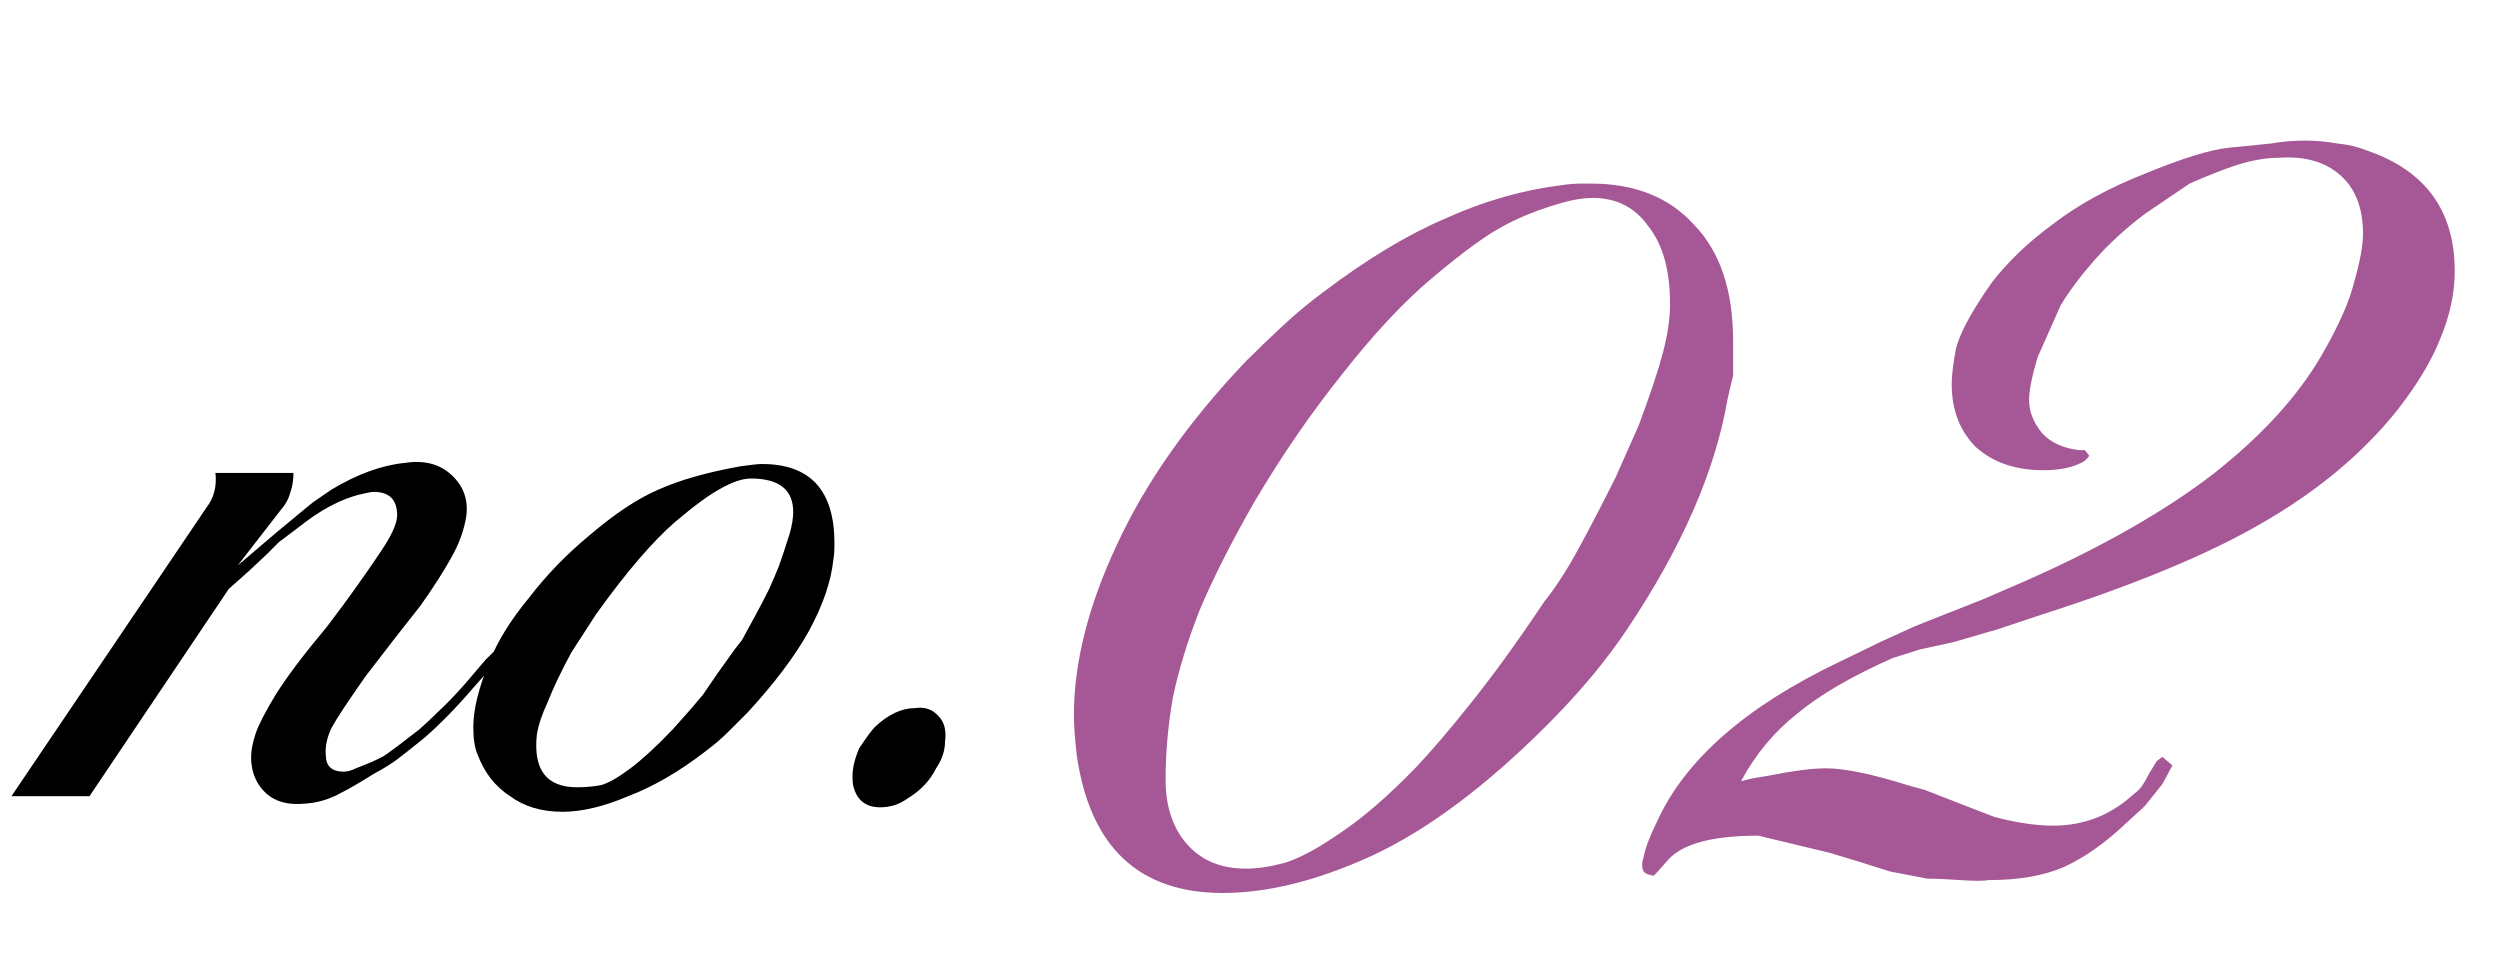
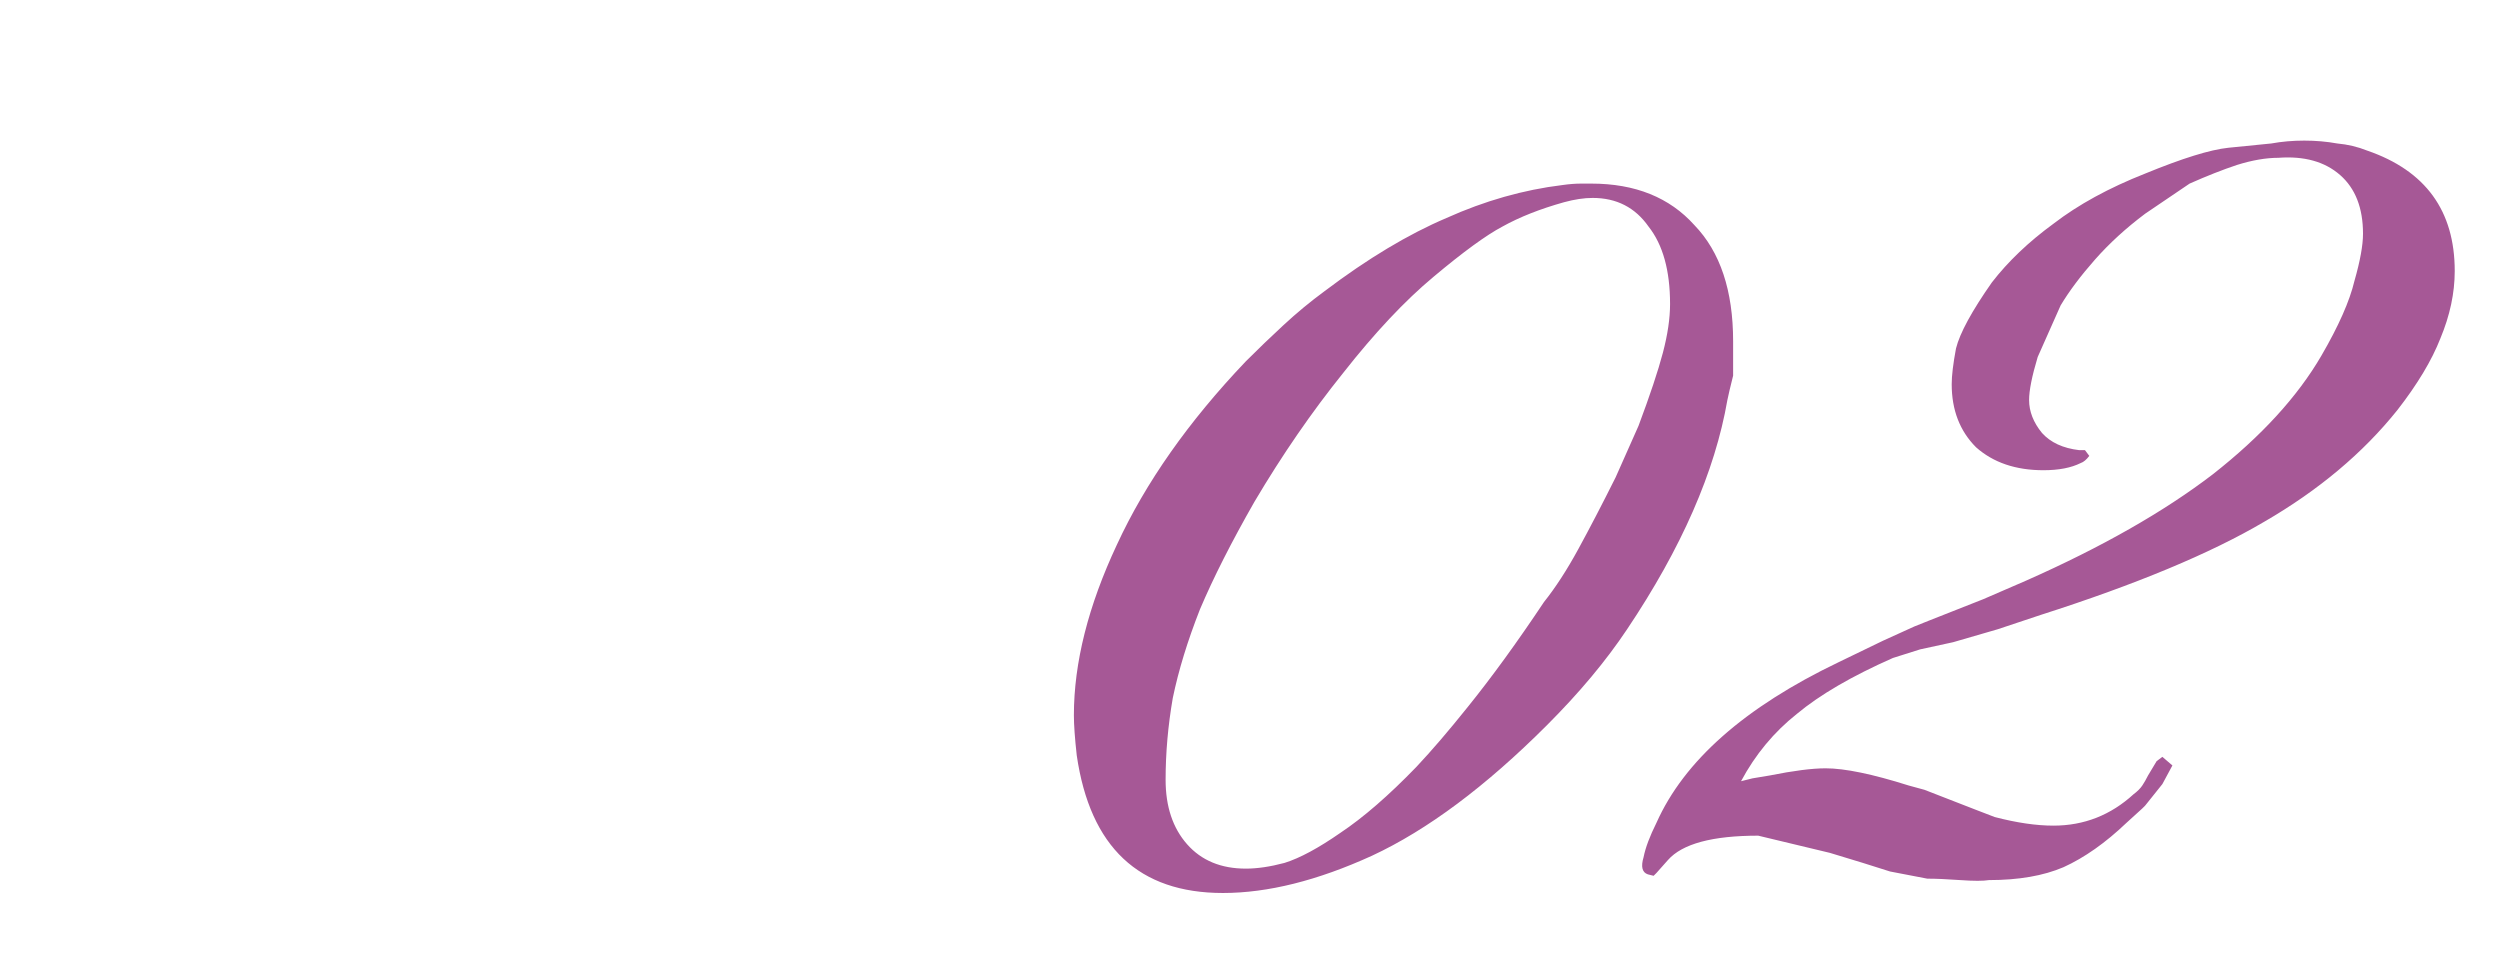
<svg xmlns="http://www.w3.org/2000/svg" width="157" height="60" viewBox="0 0 157 60" fill="none">
-   <path d="M33.55 38.59L33.06 39.22L32.29 40.27L31.73 40.97L30.89 41.88L29.77 43.14C28.65 44.447 27.6 45.52 26.62 46.36C25.873 46.967 25.313 47.41 24.94 47.69C24.567 47.97 24.077 48.273 23.47 48.6C22.21 49.393 21.277 49.907 20.67 50.14C20.063 50.373 19.387 50.49 18.64 50.49C17.753 50.49 17.053 50.21 16.54 49.65C16.027 49.09 15.77 48.39 15.77 47.55C15.77 47.13 15.863 46.64 16.05 46.08C16.237 45.52 16.657 44.703 17.31 43.63C18.01 42.51 19.083 41.087 20.53 39.36L21.58 37.96C22.467 36.747 23.237 35.65 23.89 34.67C24.59 33.643 24.94 32.873 24.94 32.36C24.94 31.38 24.45 30.89 23.47 30.89C23.33 30.89 23.073 30.937 22.7 31.03C21.44 31.31 20.087 32.033 18.64 33.2L17.52 34.04L16.75 34.81L15.63 35.86L14.37 36.98L5.62 50H0.72L12.97 31.87C13.437 31.263 13.623 30.54 13.53 29.7H18.43C18.43 30.167 18.36 30.587 18.22 30.96C18.127 31.333 17.917 31.707 17.59 32.08L14.93 35.51L17.31 33.48L19.34 31.8L19.69 31.52L20.81 30.75C22.443 29.77 23.983 29.21 25.43 29.07C26.643 28.883 27.623 29.14 28.37 29.84C29.117 30.54 29.42 31.403 29.28 32.43C29.14 33.317 28.813 34.203 28.3 35.09C27.833 35.93 27.203 36.91 26.41 38.03L24.87 39.99L22.98 42.44C21.86 44.027 21.137 45.123 20.81 45.73C20.53 46.337 20.413 46.897 20.46 47.41C20.46 48.11 20.833 48.46 21.58 48.46C21.813 48.46 22.07 48.39 22.35 48.25C23.097 47.97 23.68 47.713 24.1 47.48C24.52 47.2 25.267 46.64 26.34 45.8C26.713 45.473 27.087 45.123 27.46 44.75C28.02 44.237 28.627 43.607 29.28 42.86L30.47 41.46L31.24 40.69C31.473 40.363 31.73 40.013 32.01 39.64C32.29 39.267 32.453 39.01 32.5 38.87C32.873 38.403 33.153 38.193 33.34 38.24L33.55 38.59ZM52.333 35.16C52.193 36.513 51.68 38.007 50.793 39.64C49.906 41.227 48.623 42.93 46.943 44.75C46.523 45.17 46.103 45.59 45.683 46.01C45.31 46.383 44.843 46.78 44.283 47.2C42.65 48.46 41.04 49.393 39.453 50C37.913 50.653 36.536 50.98 35.323 50.98C34.016 50.98 32.92 50.653 32.033 50C31.1 49.393 30.423 48.53 30.003 47.41C29.816 46.99 29.723 46.407 29.723 45.66C29.723 44.54 30.073 43.14 30.773 41.46C31.286 40.2 32.103 38.893 33.223 37.54C34.296 36.14 35.533 34.857 36.933 33.69C38.566 32.29 40.036 31.31 41.343 30.75C42.696 30.143 44.423 29.653 46.523 29.28C47.176 29.187 47.62 29.14 47.853 29.14C50.886 29.14 52.403 30.797 52.403 34.11C52.403 34.577 52.38 34.927 52.333 35.16ZM49.603 33.48C49.743 32.967 49.813 32.523 49.813 32.15C49.813 30.75 48.926 30.05 47.153 30.05C46.64 30.05 46.01 30.26 45.263 30.68C44.563 31.053 43.606 31.753 42.393 32.78C41.693 33.387 40.923 34.18 40.083 35.16C39.243 36.14 38.356 37.283 37.423 38.59L35.883 40.97C35.23 42.183 34.74 43.21 34.413 44.05C34.04 44.843 33.806 45.543 33.713 46.15C33.48 48.343 34.32 49.44 36.233 49.44C36.793 49.44 37.306 49.393 37.773 49.3C38.24 49.16 38.846 48.81 39.593 48.25C40.34 47.69 41.226 46.873 42.253 45.8L43.373 44.54L44.143 43.63L45.053 42.3L46.103 40.83L46.593 40.2C46.826 39.78 47.106 39.267 47.433 38.66C47.76 38.053 48.04 37.517 48.273 37.05C48.506 36.537 48.716 36.047 48.903 35.58C49.09 35.067 49.323 34.367 49.603 33.48ZM59.348 46.57C59.348 47.13 59.162 47.69 58.788 48.25C58.415 48.997 57.855 49.603 57.108 50.07C56.782 50.303 56.478 50.467 56.198 50.56C55.872 50.653 55.568 50.7 55.288 50.7C54.402 50.7 53.842 50.28 53.608 49.44C53.562 49.3 53.538 49.067 53.538 48.74C53.538 48.227 53.678 47.643 53.958 46.99C54.425 46.29 54.752 45.847 54.938 45.66C55.778 44.867 56.618 44.47 57.458 44.47C58.065 44.377 58.555 44.54 58.928 44.96C59.302 45.333 59.442 45.87 59.348 46.57Z" fill="black" />
  <path d="M108.48 25.12C107.7 29.62 105.6 34.42 102.18 39.52C100.86 41.5 99.18 43.51 97.14 45.55C93.3 49.39 89.64 52.12 86.16 53.74C82.74 55.3 79.62 56.08 76.8 56.08C71.52 56.08 68.46 53.2 67.62 47.44C67.5 46.36 67.44 45.52 67.44 44.92C67.44 41.62 68.34 38.05 70.14 34.21C71.94 30.31 74.64 26.47 78.24 22.69C79.02 21.91 79.8 21.16 80.58 20.44C81.42 19.66 82.29 18.94 83.19 18.28C85.89 16.24 88.44 14.71 90.84 13.69C93.24 12.61 95.67 11.92 98.13 11.62C98.55 11.56 98.94 11.53 99.3 11.53C99.6 11.53 99.81 11.53 99.93 11.53C102.69 11.53 104.85 12.4 106.41 14.14C108.03 15.82 108.84 18.25 108.84 21.43C108.84 22.15 108.84 22.87 108.84 23.59C108.66 24.31 108.54 24.82 108.48 25.12ZM104.88 19.09C104.88 16.99 104.43 15.37 103.53 14.23C102.69 13.03 101.52 12.43 100.02 12.43C99.48 12.43 98.88 12.52 98.22 12.7C96.72 13.12 95.43 13.63 94.35 14.23C93.33 14.77 91.89 15.82 90.03 17.38C88.23 18.88 86.34 20.89 84.36 23.41C82.38 25.87 80.52 28.57 78.78 31.51C77.34 34.03 76.2 36.28 75.36 38.26C74.58 40.24 74.01 42.1 73.65 43.84C73.35 45.58 73.2 47.29 73.2 48.97C73.2 50.65 73.65 52 74.55 53.02C75.45 54.04 76.68 54.55 78.24 54.55C78.96 54.55 79.77 54.43 80.67 54.19C81.63 53.89 82.8 53.26 84.18 52.3C85.62 51.34 87.21 49.96 88.95 48.16C89.91 47.14 90.99 45.88 92.19 44.38C93.69 42.52 95.28 40.33 96.96 37.81C97.68 36.91 98.4 35.8 99.12 34.48C99.84 33.16 100.62 31.66 101.46 29.98L102.9 26.74C103.62 24.82 104.13 23.29 104.43 22.15C104.73 21.01 104.88 19.99 104.88 19.09ZM150.557 25.75C148.397 28.45 145.607 30.79 142.187 32.77C138.827 34.75 134.147 36.7 128.147 38.62L125.447 39.52L122.657 40.33L120.587 40.78L118.877 41.32C116.297 42.46 114.287 43.63 112.847 44.83C111.407 45.97 110.237 47.38 109.337 49.06L110.057 48.88L111.137 48.7C112.637 48.4 113.807 48.25 114.647 48.25C115.847 48.25 117.587 48.61 119.867 49.33L120.857 49.6L124.097 50.86L125.267 51.31C126.647 51.67 127.877 51.85 128.957 51.85C130.877 51.85 132.557 51.19 133.997 49.87C134.237 49.69 134.417 49.51 134.537 49.33C134.657 49.15 134.777 48.94 134.897 48.7L135.437 47.8L135.797 47.53L136.427 48.07L135.797 49.24L134.717 50.59L134.537 50.77L133.547 51.67C132.227 52.93 130.907 53.86 129.587 54.46C128.327 55 126.767 55.27 124.907 55.27C124.547 55.33 123.947 55.33 123.107 55.27C122.267 55.21 121.577 55.18 121.037 55.18L118.697 54.73L116.987 54.19L114.917 53.56L110.417 52.48C107.537 52.48 105.647 52.99 104.747 54.01L104.027 54.82L103.847 55L103.487 54.91C103.127 54.79 103.037 54.43 103.217 53.83C103.337 53.23 103.607 52.51 104.027 51.67C105.767 47.77 109.577 44.41 115.457 41.59L118.247 40.24L120.227 39.34L121.127 38.98L124.547 37.63L127.247 36.46C131.987 34.36 135.887 32.14 138.947 29.8C142.007 27.4 144.287 24.91 145.787 22.33C146.867 20.47 147.557 18.91 147.857 17.65C148.217 16.39 148.397 15.4 148.397 14.68C148.397 13.06 147.917 11.83 146.957 10.99C145.997 10.15 144.707 9.79 143.087 9.91C142.307 9.91 141.437 10.06 140.477 10.36C139.577 10.66 138.587 11.05 137.507 11.53L134.717 13.42C133.517 14.32 132.467 15.28 131.567 16.3C130.667 17.32 129.947 18.28 129.407 19.18L127.967 22.42C127.607 23.62 127.427 24.52 127.427 25.12C127.427 25.84 127.697 26.53 128.237 27.19C128.777 27.79 129.557 28.15 130.577 28.27H130.937L131.207 28.63C131.027 28.87 130.847 29.02 130.667 29.08C130.067 29.38 129.287 29.53 128.327 29.53C126.587 29.53 125.177 29.05 124.097 28.09C123.077 27.07 122.567 25.75 122.567 24.13C122.567 23.59 122.657 22.84 122.837 21.88C123.077 20.92 123.827 19.54 125.087 17.74C126.107 16.42 127.397 15.19 128.957 14.05C130.517 12.85 132.437 11.8 134.717 10.9C137.057 9.94 138.797 9.4 139.937 9.28C141.137 9.16 142.037 9.07 142.637 9.01C143.297 8.89 143.987 8.83 144.707 8.83C145.427 8.83 146.117 8.89 146.777 9.01C147.437 9.07 148.067 9.22 148.667 9.46C152.327 10.72 154.157 13.24 154.157 17.02C154.157 18.4 153.857 19.81 153.257 21.25C152.717 22.63 151.817 24.13 150.557 25.75Z" fill="#A65896" />
</svg>